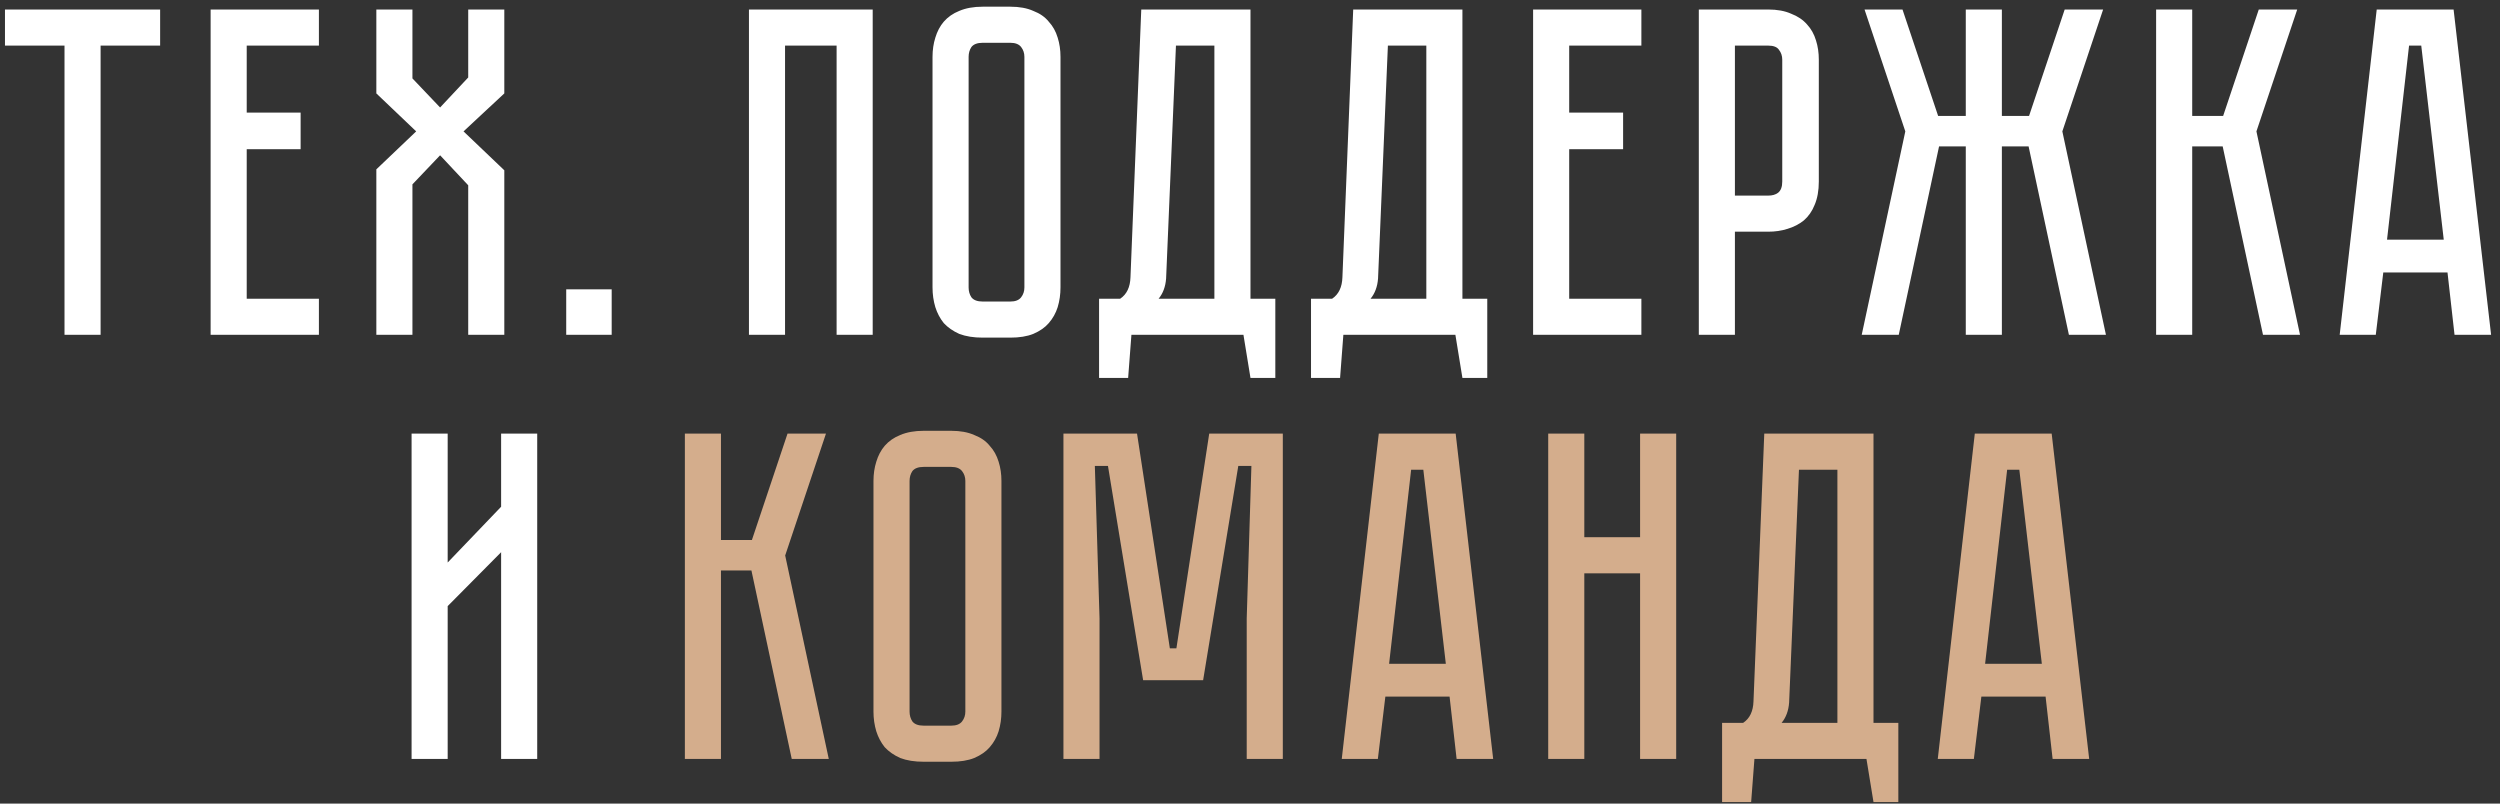
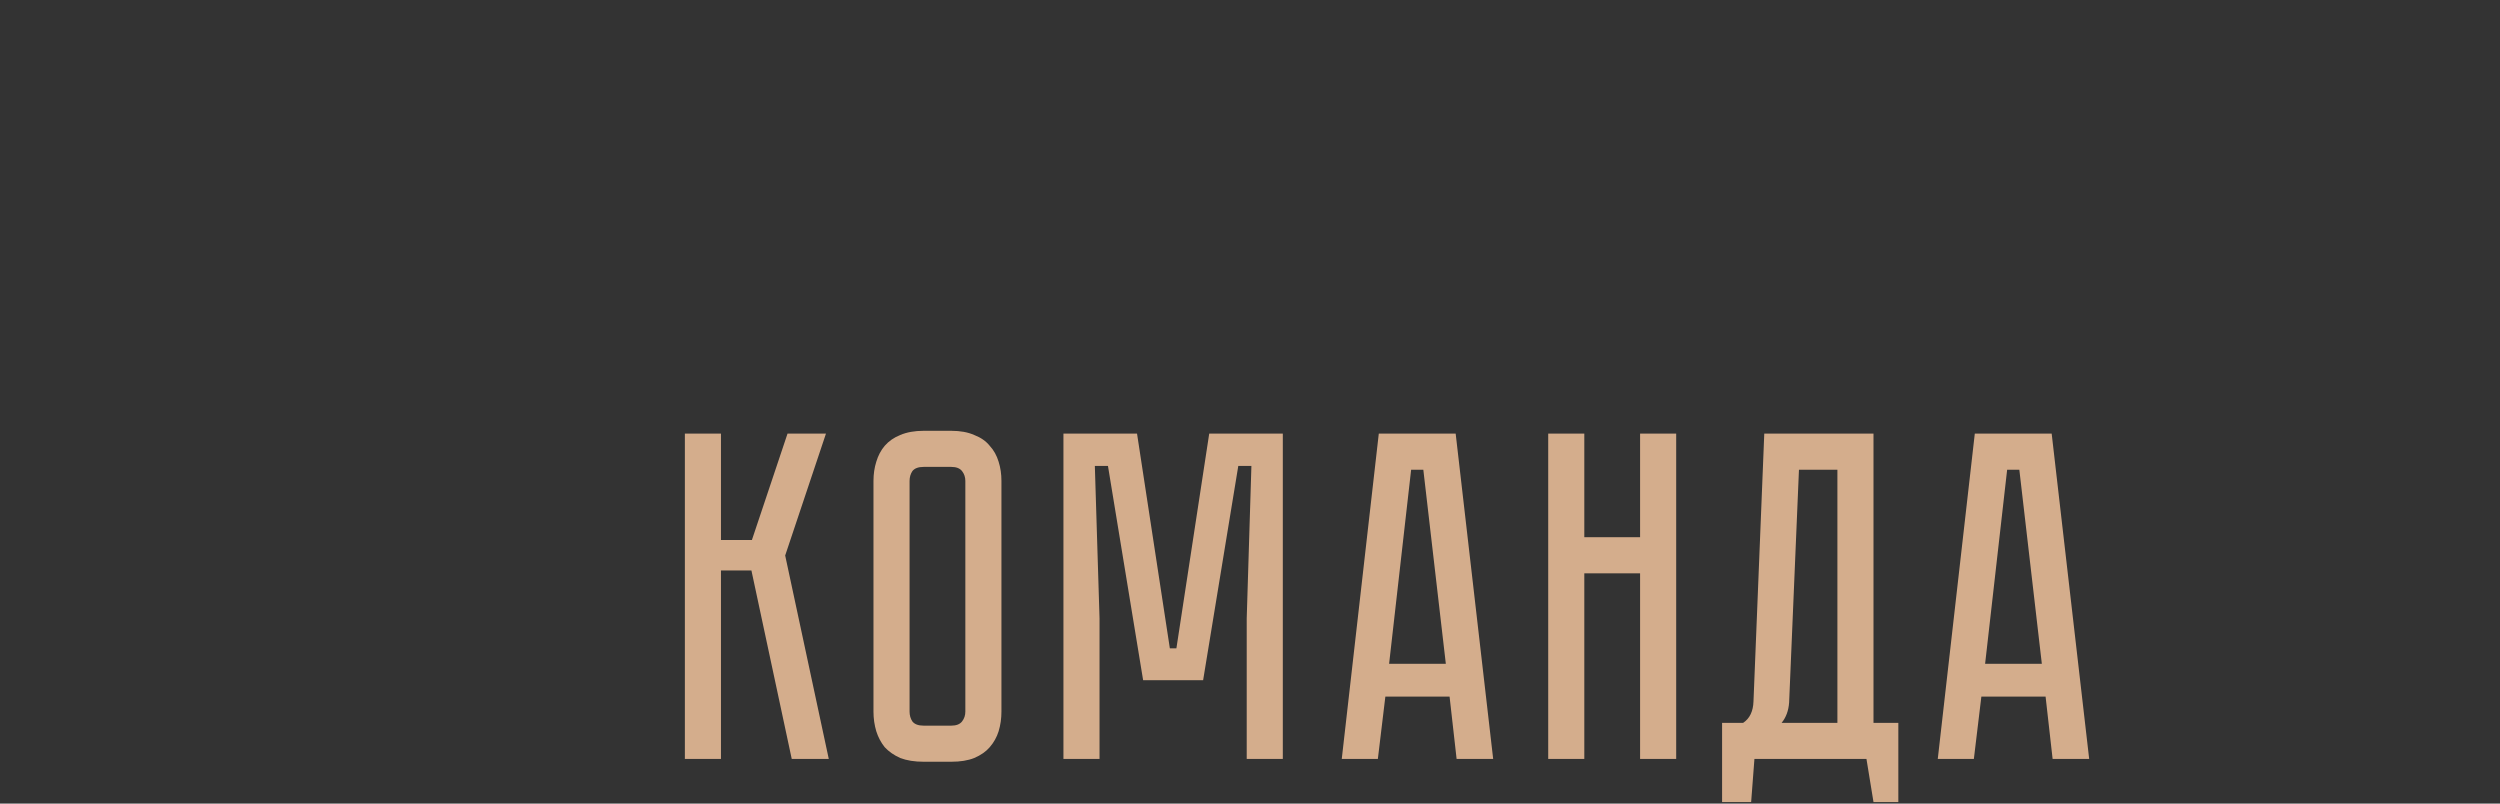
<svg xmlns="http://www.w3.org/2000/svg" width="224" height="72" viewBox="0 0 224 72" fill="none">
  <rect x="0" y="0" width="224" height="72" fill="#333333" stroke="none" />
-   <path d="M14.348 0.852V4.086H9.014V30H5.78V4.086H0.446V0.852H14.348ZM28.574 0.852V4.086H22.106V10.092H26.936V13.368H22.106V26.766H28.574V30H18.872V0.852H28.574ZM41.532 11.772L45.186 15.258V30H41.952V16.602L39.432 13.914L36.954 16.518V30H33.72V15.174L37.29 11.772L33.72 8.37V0.852H36.954V7.026L39.432 9.63L41.952 6.942V0.852H45.186V8.37L41.532 11.772ZM50.733 30V25.926H54.807V30H50.733ZM78.194 0.852V30H74.96V4.086H70.34V30H67.106V0.852H78.194ZM90.526 0.6C91.338 0.6 92.024 0.726 92.584 0.978C93.172 1.202 93.634 1.524 93.97 1.944C94.334 2.336 94.6 2.812 94.768 3.372C94.936 3.904 95.02 4.478 95.02 5.094V25.758C95.02 26.374 94.936 26.962 94.768 27.522C94.6 28.054 94.334 28.53 93.97 28.95C93.634 29.342 93.172 29.664 92.584 29.916C92.024 30.14 91.338 30.252 90.526 30.252H88.048C87.236 30.252 86.536 30.14 85.948 29.916C85.388 29.664 84.926 29.342 84.562 28.95C84.226 28.53 83.974 28.054 83.806 27.522C83.638 26.962 83.554 26.374 83.554 25.758V5.094C83.554 4.478 83.638 3.904 83.806 3.372C83.974 2.812 84.226 2.336 84.562 1.944C84.926 1.524 85.388 1.202 85.948 0.978C86.536 0.726 87.236 0.6 88.048 0.6H90.526ZM90.526 27.018C90.974 27.018 91.296 26.892 91.492 26.64C91.688 26.388 91.786 26.094 91.786 25.758V5.094C91.786 4.758 91.688 4.464 91.492 4.212C91.296 3.96 90.974 3.834 90.526 3.834H88.048C87.572 3.834 87.236 3.96 87.04 4.212C86.872 4.464 86.788 4.758 86.788 5.094V25.758C86.788 26.094 86.872 26.388 87.04 26.64C87.236 26.892 87.572 27.018 88.048 27.018H90.526ZM114.269 26.766V33.864H112.043L111.413 30H101.375L101.081 33.864H98.477V26.766H100.367C100.955 26.374 101.263 25.73 101.291 24.834L102.257 0.852H112.043V26.766H114.269ZM108.809 26.766V4.086H105.365L104.483 24.96C104.427 25.688 104.203 26.29 103.811 26.766H108.809ZM133.259 26.766V33.864H131.033L130.403 30H120.365L120.071 33.864H117.467V26.766H119.357C119.945 26.374 120.253 25.73 120.281 24.834L121.247 0.852H131.033V26.766H133.259ZM127.799 26.766V4.086H124.355L123.473 24.96C123.417 25.688 123.193 26.29 122.801 26.766H127.799ZM147.068 0.852V4.086H140.6V10.092H145.43V13.368H140.6V26.766H147.068V30H137.366V0.852H147.068ZM162.966 16.266C162.966 17.078 162.84 17.778 162.588 18.366C162.364 18.926 162.042 19.388 161.622 19.752C161.202 20.088 160.712 20.34 160.152 20.508C159.62 20.676 159.046 20.76 158.43 20.76H155.448V30H152.214V0.852H158.43C159.242 0.852 159.928 0.978 160.488 1.23C161.076 1.454 161.552 1.776 161.916 2.196C162.28 2.588 162.546 3.064 162.714 3.624C162.882 4.156 162.966 4.73 162.966 5.346V16.266ZM159.69 5.346C159.69 5.01 159.592 4.716 159.396 4.464C159.228 4.212 158.906 4.086 158.43 4.086H155.448V17.526H158.43C158.794 17.526 159.088 17.442 159.312 17.274C159.564 17.078 159.69 16.742 159.69 16.266V5.346ZM170.716 11.772L167.062 0.852H170.464L173.656 10.386H176.134V0.852H179.368V10.386H181.804L184.996 0.852H188.44L184.786 11.772L188.692 30H185.374L181.762 13.116H179.368V30H176.134V13.116H173.74L170.128 30H166.81L170.716 11.772ZM193.188 0.852H196.422V10.386H199.194L202.386 0.852H205.83L202.176 11.772L206.082 30H202.764L199.152 13.116H196.422V30H193.188V0.852ZM219.296 24.414H213.542L212.87 30H209.636L212.954 0.852H219.842L223.202 30H219.926L219.296 24.414ZM218.96 21.474L216.944 4.086H215.852L213.878 21.474H218.96ZM44.9 68V49.478L40.112 54.308V68H36.878V38.852H40.112V50.402L44.9 45.404V38.852H48.134V68H44.9Z" fill="white" />
  <path d="M61.364 38.852H64.598V48.386H67.37L70.562 38.852H74.006L70.352 49.772L74.258 68H70.94L67.328 51.116H64.598V68H61.364V38.852ZM85.235 38.6C86.047 38.6 86.733 38.726 87.293 38.978C87.881 39.202 88.343 39.524 88.679 39.944C89.043 40.336 89.309 40.812 89.477 41.372C89.645 41.904 89.729 42.478 89.729 43.094V63.758C89.729 64.374 89.645 64.962 89.477 65.522C89.309 66.054 89.043 66.53 88.679 66.95C88.343 67.342 87.881 67.664 87.293 67.916C86.733 68.14 86.047 68.252 85.235 68.252H82.757C81.945 68.252 81.245 68.14 80.657 67.916C80.097 67.664 79.635 67.342 79.271 66.95C78.935 66.53 78.683 66.054 78.515 65.522C78.347 64.962 78.263 64.374 78.263 63.758V43.094C78.263 42.478 78.347 41.904 78.515 41.372C78.683 40.812 78.935 40.336 79.271 39.944C79.635 39.524 80.097 39.202 80.657 38.978C81.245 38.726 81.945 38.6 82.757 38.6H85.235ZM85.235 65.018C85.683 65.018 86.005 64.892 86.201 64.64C86.397 64.388 86.495 64.094 86.495 63.758V43.094C86.495 42.758 86.397 42.464 86.201 42.212C86.005 41.96 85.683 41.834 85.235 41.834H82.757C82.281 41.834 81.945 41.96 81.749 42.212C81.581 42.464 81.497 42.758 81.497 43.094V63.758C81.497 64.094 81.581 64.388 81.749 64.64C81.945 64.892 82.281 65.018 82.757 65.018H85.235ZM114.94 38.852V68H111.706V55.4L112.126 41.75H110.95L107.8 60.944H102.424L99.274 41.75H98.098L98.518 55.4V68H95.284V38.852H101.878L104.818 58.088H105.406L108.346 38.852H114.94ZM129.882 62.414H124.128L123.456 68H120.222L123.54 38.852H130.428L133.788 68H130.512L129.882 62.414ZM129.546 59.474L127.53 42.086H126.438L124.464 59.474H129.546ZM146.952 38.852H150.186V68H146.952V51.368H141.954V68H138.72V38.852H141.954V48.134H146.952V38.852ZM170.091 64.766V71.864H167.865L167.235 68H157.197L156.903 71.864H154.299V64.766H156.189C156.777 64.374 157.085 63.73 157.113 62.834L158.079 38.852H167.865V64.766H170.091ZM164.631 64.766V42.086H161.187L160.305 62.96C160.249 63.688 160.025 64.29 159.633 64.766H164.631ZM183.284 62.414H177.53L176.858 68H173.624L176.942 38.852H183.83L187.19 68H183.914L183.284 62.414ZM182.948 59.474L180.932 42.086H179.84L177.866 59.474H182.948Z" fill="#D4AD8C" />
</svg>